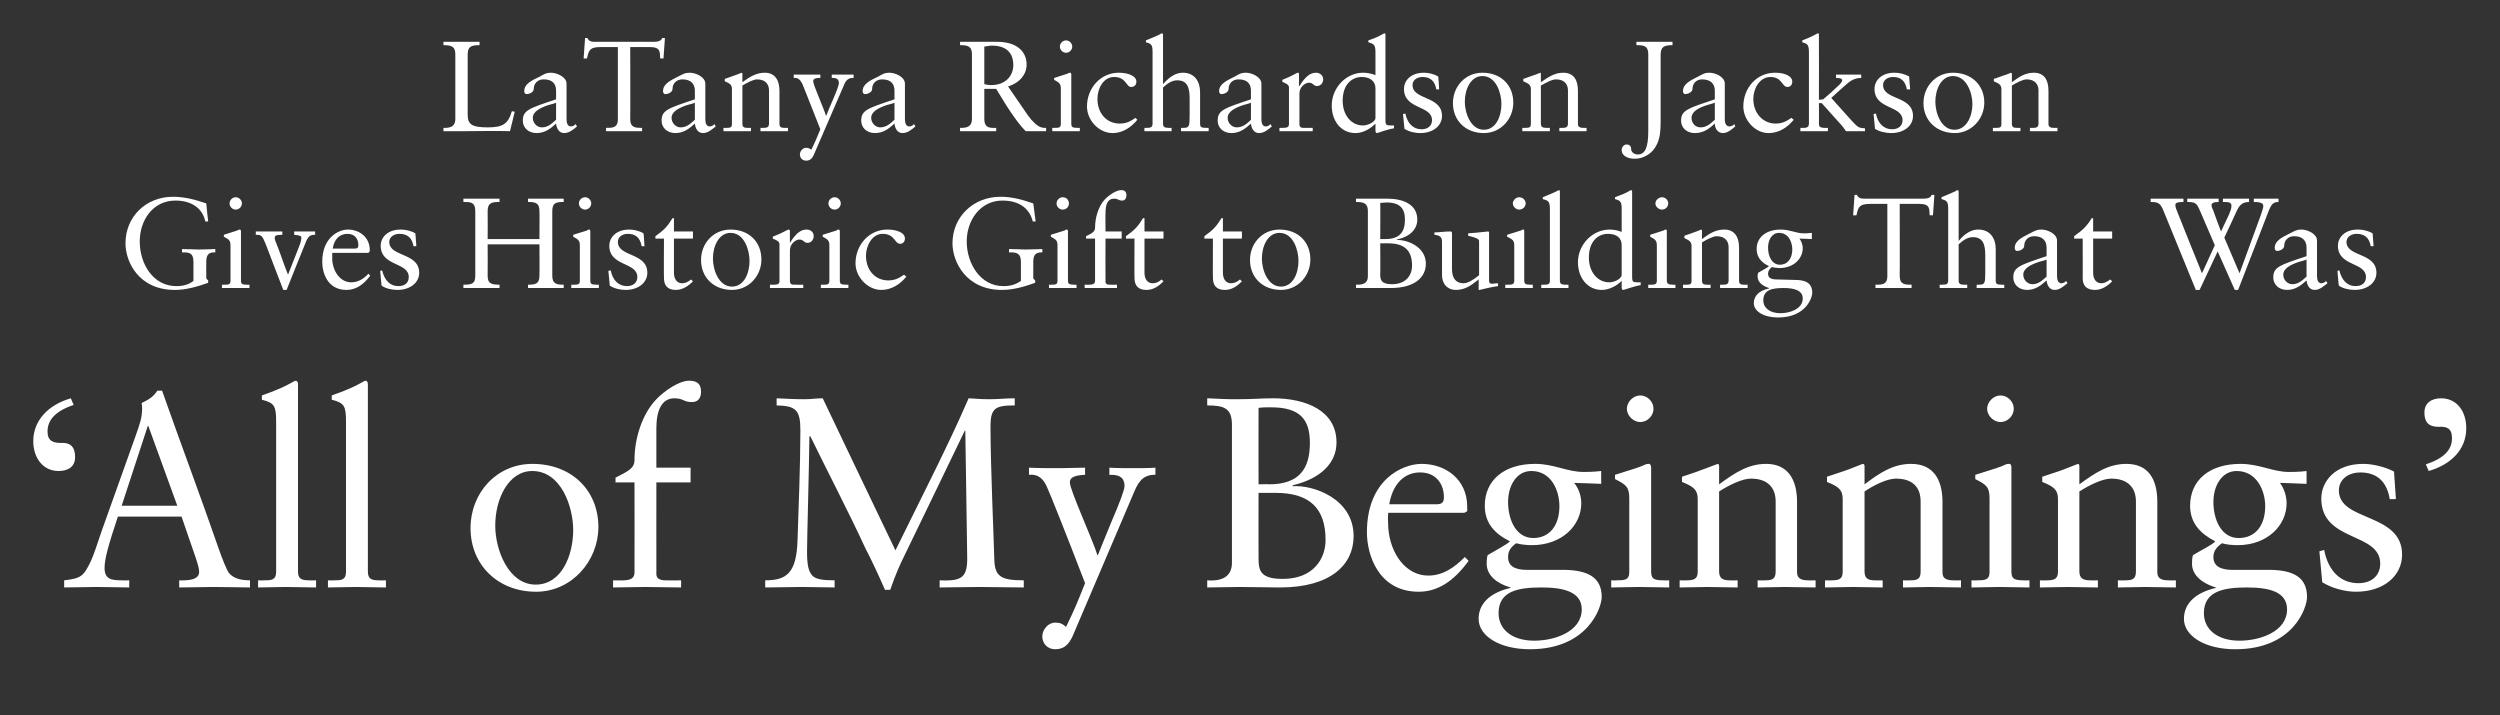
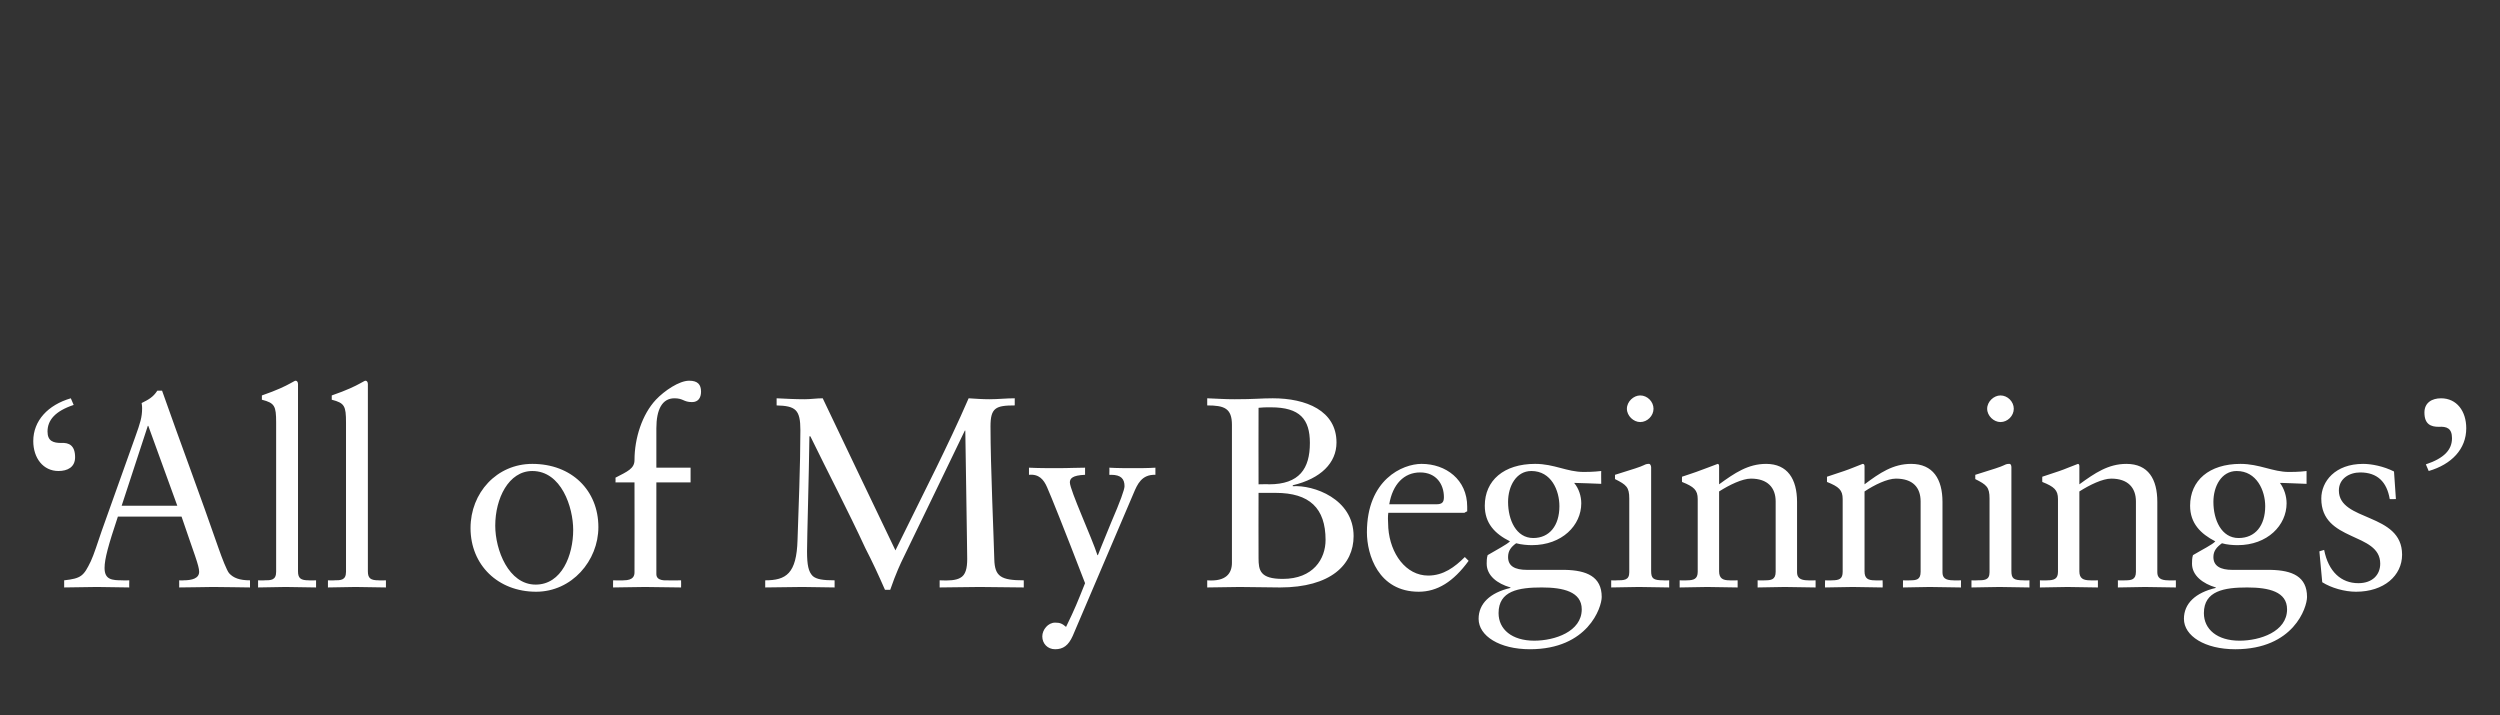
<svg xmlns="http://www.w3.org/2000/svg" version="1.1" width="526px" height="150.5px" viewBox="0 -7 526 150.5" style="top:-7px">
  <rect x="0" y="-7" width="526" height="150.5" fill="#333333" stroke="none" />
  <desc>LaTanya Richardson Jackson Gives Historic Gift to Building That Was ‘All of My Beginnings’</desc>
  <defs />
  <g id="Polygon5001">
    <path d="m15.5 78.2c-3.9 1.3-5.5 3.2-5.5 5.6c0 2 1.2 2.4 2.9 2.4c1.6-.1 2.9.5 2.9 3c0 2.1-1.6 2.9-3.5 2.9c-3.2 0-5.3-2.7-5.3-6.3c0-4.3 3.1-7.6 7.9-9c0 0 .6 1.4.6 1.4zm18.6-3c3.8 10.8 8.2 22.5 11.9 33.2c.7 2 1.7 4.6 2.2 5.2c.9 1 2.2 1.5 4.4 1.5c0 0 0 1.5 0 1.5c-2.3 0-4.4-.1-7.8-.1c-1.3 0-4.8.1-7.1.1c.01.03 0-1.5 0-1.5c0 0 .87.05.9 0c1.8 0 3.3-.4 3.3-1.8c0-1.3-1.1-3.9-3.7-11.6c0 0-13.4 0-13.4 0c-2 6-2.8 8.9-2.8 10.8c0 2.5 1.6 2.6 3.8 2.6c0 .05 1.4 0 1.4 0c0 0-.03 1.53 0 1.5c-2.3 0-4.5-.1-6.8-.1c-2.2 0-4.6.1-6.9.1c0 0 0-1.5 0-1.5c3.6-.4 4.1-.9 5.6-4c.7-1.5 1.4-3.8 2.3-6.4c0 0 7.1-19.9 7.1-19.9c1-2.8 1.4-4 1.4-5.9c0-.7-.1-.9-.1-1.1c1.4-.7 2.4-1.2 3.3-2.6c0 0 1 0 1 0zm-8.5 24.2l11.7 0l-6.1-16.8l-.1 0l-5.5 16.8zm37.1-25.6c0 0 0 39.4 0 39.4c0 1.5.6 1.9 2.3 1.9c-.04.05 1.5 0 1.5 0c0 0 0 1.53 0 1.5c-2.1 0-4.3-.1-6.4-.1c-1.9 0-3.9.1-5.8.1c0 .03 0-1.5 0-1.5c0 0 1.31.05 1.3 0c1.4 0 2.5 0 2.5-1.8c0 0 0-31.4 0-31.4c0-3.5-.3-4.1-3-4.8c0 0 0-.9 0-.9c3.2-1.1 5-2 5.9-2.5c.8-.4 1-.6 1.2-.6c.3 0 .5.3.5.7zm14.7 0c0 0 0 39.4 0 39.4c0 1.5.6 1.9 2.3 1.9c-.04.05 1.5 0 1.5 0c0 0 0 1.53 0 1.5c-2.1 0-4.3-.1-6.4-.1c-1.9 0-3.9.1-5.8.1c0 .03 0-1.5 0-1.5c0 0 1.31.05 1.3 0c1.4 0 2.5 0 2.5-1.8c0 0 0-31.4 0-31.4c0-3.5-.3-4.1-3-4.8c0 0 0-.9 0-.9c3.2-1.1 5-2 5.9-2.5c.8-.4 1-.6 1.2-.6c.3 0 .5.3.5.7zm48.5 30.1c0 7.1-5.6 13.6-13.1 13.6c-8 0-13.8-5.6-13.8-13.4c0-7.4 5.5-13.5 13-13.5c8.3 0 13.9 5.6 13.9 13.3zm-13.2 12.1c5.5 0 7.9-6.2 7.9-11.5c0-4.8-2.5-12.4-8.6-12.4c-5 0-7.8 5.8-7.8 11.5c0 5.1 2.8 12.4 8.5 12.4zm34.8-40.6c0 1.3-.6 2.2-1.9 2.2c-1.8 0-1.8-.8-3.7-.8c-2.6 0-3.8 2.4-3.8 6.3c-.01.01 0 8.3 0 8.3l7.2 0l0 3.1l-7.2 0c0 0-.01 19.33 0 19.3c0 1.5 2 1.3 2.4 1.3c-.02.05 2.8 0 2.8 0c0 0 .03 1.53 0 1.5c-2.5 0-5.1-.1-7.6-.1c-2.3 0-4.5.1-6.7.1c-.03.03 0-1.5 0-1.5c0 0 2.25.05 2.2 0c2.1 0 2.3-1 2.3-1.7c.03-.02 0-18.9 0-18.9l-4 0c0 0 .04-.96 0-1c2.5-1.3 4-1.9 4-3.7c0-4.6 1.6-9.6 4.5-12.7c1.8-1.9 4.9-4 7-4c1.8 0 2.5.8 2.5 2.3zm15.9 1.4c2 .1 3.9.2 5.9.2c1.3 0 2.5-.2 3.8-.2c-.02.04 15.3 32 15.3 32c0 0 8.57-17.37 8.6-17.4c2-4.1 4.6-9.5 6.8-14.6c1.5.1 2.9.2 4.4.2c1.8 0 3.5-.2 5.3-.2c0 0 0 1.5 0 1.5c-4 0-5.1.5-5.1 4.4c0 8.4.7 23.7.8 28c.1 3.6 1.4 4.4 6.2 4.4c0 0 0 1.5 0 1.5c-3.1 0-6.2-.1-9.3-.1c-2.8 0-5.6.1-8.4.1c0 0 0-1.5 0-1.5c2 .1 3.4 0 4.3-.5c1.2-.6 1.5-2.1 1.5-4c.02.04-.4-27-.4-27l-.1 0c0 0-12.99 26.93-13 26.9c-.4.8-1.5 3.1-2.7 6.6c0 0-1.1 0-1.1 0c-1.4-3.2-2.7-6-4.1-8.7c-3.8-8.2-7.8-15.8-11.6-23.6c0 0-.2 0-.2 0c-.1 8.1-.5 21.5-.5 24.2c0 2.9.3 4.3 1.2 5.2c.8.7 2.2.9 4.6.9c0 0 0 1.5 0 1.5c-2.2 0-4.5-.1-6.8-.1c-2.6 0-5.2.1-7.8.1c0 0 0-1.5 0-1.5c4.4 0 6.6-1.4 6.8-8.5c.2-6 .6-15.9.6-23.1c0-4.3-1-5.1-5-5.2c0 0 0-1.5 0-1.5zm53.1 14.6c2 .1 4 .1 6 .1c2.6 0 3.8-.1 5.8-.1c0 0 0 1.5 0 1.5c-2.7.1-3.2.8-3.2 1.6c0 1.6 4.7 11.8 5.8 15.3c0 0 .1 0 .1 0c.1-.2 1-2.6 2.8-6.9c1.9-4.4 2.8-6.9 2.8-7.6c0-1.5-.7-2.4-2.8-2.4c.05.02-.4 0-.4 0c0 0 .05-1.47 0-1.5c1.6.1 3.8.1 4.9.1c1.6 0 3.2 0 4.8-.1c0 0 0 1.5 0 1.5c-2.9-.1-3.8 2-4.6 3.9c0 0-12.8 30-12.8 30c-.9 2-2 2.8-3.7 2.8c-1.6 0-2.7-1.2-2.7-2.7c0-1.4 1.2-2.9 2.7-2.9c1 0 1.5.2 2.3.9c1.9-3.9 2.4-5.2 4-9.2c-4.5-11.7-7.2-18.4-8-20.2c-.7-1.6-1.7-2.8-3.8-2.6c0 0 0-1.5 0-1.5zm37.5-14.6c2.7.1 3.6.2 5.8.2c4.2 0 5.5-.2 8-.2c7 0 13.4 2.6 13.4 9.3c0 4.3-3.3 7.6-9.2 9c0 0 0 .2 0 .2c4.3-.3 12.8 2.6 12.8 10.5c0 6-4.8 10.8-15.5 10.8c-2.8 0-5.6-.1-8.5-.1c-2.2 0-4.5.1-6.8.1c0 0 0-1.5 0-1.5c4 .3 5.2-1.5 5.2-3.7c0 0 0-29 0-29c0-3.5-1.6-4.1-5.2-4.1c0 0 0-1.5 0-1.5zm10.8 18.1c0 0 2.25-.05 2.2 0c6.4 0 8.6-3.3 8.6-8.7c0-5-2.1-7.5-8.2-7.5c-1.1 0-1.8 0-2.6.1c-.03-.02 0 16.1 0 16.1zm0 15.5c0 2.6.3 4.4 5.1 4.4c6.4 0 9-4.2 9-8.2c0-6.7-3.4-9.9-10.5-9.9c-.04-.02-3.6 0-3.6 0c0 0-.03 13.66 0 13.7zm43.9-10.8c0 .3 0 .7 0 1c-.04-.05-.6.3-.6.3c0 0-15.97 0-16 0c-.1.7-.1 1.5 0 3.2c.4 5.4 3.7 10 8.4 10c3.2 0 5.6-1.8 7.7-3.9c0 0 .8.8.8.8c-3.2 4.4-6.6 6.5-10.5 6.5c-8.5 0-10.9-7.8-10.9-12.5c0-11.1 7.5-14.4 11.5-14.4c5.1 0 9.6 3.3 9.6 9zm-6.5-.5c1.2 0 1.6-.4 1.6-1.5c0-2.7-1.6-5.2-5-5.2c-3.4 0-5.8 2.5-6.5 6.7c0 0 9.9 0 9.9 0zm31-6.8c.4 0 2.1 0 3.7-.2c-.03-.04 0 2.7 0 2.7c0 0-5.67-.23-5.7-.2c1 1.2 1.5 2.8 1.5 4.3c0 4.6-4 8.8-10.4 8.8c-.9 0-2.2-.1-3.3-.4c-1.1.8-1.7 1.6-1.7 2.9c0 1.9 1.4 2.7 4 2.7c0 0 8 0 8 0c4.5.1 7.7 1.4 7.7 5.7c0 2.2-2.9 11-15.1 11c-6.4 0-10.8-2.8-10.8-6.4c0-3.2 2.4-5.5 6.7-6.5c0 0 0-.1 0-.1c-2.8-.8-5-2.5-5-5c0-.4 0-1.2.2-1.8c2-1.2 4-2.2 4.7-2.9c-3.2-1.6-5.3-3.8-5.3-7.5c0-5.3 4-8.8 10.6-8.8c4 0 6.7 1.7 10.2 1.7zm-10.6 13.9c3.4 0 5.5-2.6 5.5-6.7c0-3.3-1.7-7.4-5.9-7.4c-3.2 0-4.9 3.2-4.9 6.5c0 3.8 1.7 7.6 5.3 7.6zm.2 21.6c4.3 0 10-1.9 10-6.6c0-3.7-3.9-4.6-8.4-4.6c-4.9 0-9.1.7-9.1 5.4c0 3.4 2.8 5.8 7.5 5.8zm25.1-48.8c0 1.5-1.3 2.8-2.8 2.8c-1.4 0-2.8-1.3-2.8-2.8c0-1.5 1.4-2.8 2.8-2.8c1.5 0 2.8 1.3 2.8 2.8zm-.5 12.3c0 0 0 21.8 0 21.8c0 1.6.4 2 2.6 2c.04.05 1.2 0 1.2 0c0 0-.02 1.53 0 1.5c-2.1 0-4.2-.1-6.4-.1c-1.9 0-3.9.1-5.8.1c-.02.03 0-1.5 0-1.5c0 0 1.06.05 1.1 0c1.6 0 2.7 0 2.7-1.7c0 0 0-15.5 0-15.5c0-2.4-.6-2.9-3-4.1c0 0 0-.9 0-.9c3.9-1.2 5.4-1.7 6-2c.6-.3.8-.3 1.2-.3c.2 0 .4.4.4.7zm14.3-.2c0 0 0 3.8 0 3.8c3.3-2.4 6.1-4.3 9.9-4.3c4.5 0 6.5 3.2 6.5 8c0 0 0 14.8 0 14.8c0 1.1.6 1.7 2.3 1.7c.02.05 1.6 0 1.6 0c0 0 .01 1.53 0 1.5c-2.2 0-4.3-.1-6.5-.1c-1.9 0-3.8.1-5.7.1c.02.03 0-1.5 0-1.5c0 0 1.5.05 1.5 0c1.3 0 2.3-.1 2.3-1.8c0 0 0-14.8 0-14.8c0-2.9-1.7-4.8-5.2-4.8c-1.8 0-4.5 1.3-6.7 2.7c0 0 0 16.8 0 16.8c0 1.5.8 1.9 2.2 1.9c.04.05 1.7 0 1.7 0c0 0 0 1.53 0 1.5c-2.1 0-4.3-.1-6.4-.1c-1.9 0-3.9.1-5.8.1c0 .03 0-1.5 0-1.5c0 0 1.48.05 1.5 0c1.5 0 2.3-.3 2.3-1.8c0 0 0-15.3 0-15.3c0-1.9-.8-2.6-3.3-3.6c-.04 0 0-1.1 0-1.1c0 0 3.55-1.18 3.5-1.2c1.2-.4 2.6-1 4-1.5c.2 0 .3.2.3.5zm30.6 0c0 0 0 3.8 0 3.8c3.2-2.4 6-4.3 9.8-4.3c4.6 0 6.6 3.2 6.6 8c0 0 0 14.8 0 14.8c0 1.1.5 1.7 2.3 1.7c-.03.05 1.6 0 1.6 0c0 0-.03 1.53 0 1.5c-2.2 0-4.4-.1-6.6-.1c-1.9 0-3.8.1-5.6.1c-.03.03 0-1.5 0-1.5c0 0 1.45.05 1.4 0c1.4 0 2.3-.1 2.3-1.8c0 0 0-14.8 0-14.8c0-2.9-1.6-4.8-5.2-4.8c-1.8 0-4.5 1.3-6.6 2.7c0 0 0 16.8 0 16.8c0 1.5.7 1.9 2.2 1.9c0 .05 1.6 0 1.6 0c0 0 .05 1.53 0 1.5c-2.1 0-4.2-.1-6.3-.1c-2 0-3.9.1-5.8.1c-.05.03 0-1.5 0-1.5c0 0 1.43.05 1.4 0c1.6 0 2.3-.3 2.3-1.8c0 0 0-15.3 0-15.3c0-1.9-.8-2.6-3.3-3.6c.01 0 0-1.1 0-1.1c0 0 3.6-1.18 3.6-1.2c1.2-.4 2.6-1 3.9-1.5c.3 0 .4.2.4.5zm31.4-12.1c0 1.5-1.3 2.8-2.8 2.8c-1.4 0-2.8-1.3-2.8-2.8c0-1.5 1.4-2.8 2.8-2.8c1.5 0 2.8 1.3 2.8 2.8zm-.5 12.3c0 0 0 21.8 0 21.8c0 1.6.4 2 2.6 2c.05.05 1.2 0 1.2 0c0 0-.01 1.53 0 1.5c-2.1 0-4.2-.1-6.3-.1c-2 0-4 .1-5.9.1c-.01.03 0-1.5 0-1.5c0 0 1.07.05 1.1 0c1.6 0 2.7 0 2.7-1.7c0 0 0-15.5 0-15.5c0-2.4-.6-2.9-3-4.1c0 0 0-.9 0-.9c3.9-1.2 5.4-1.7 6-2c.6-.3.8-.3 1.2-.3c.3 0 .4.4.4.7zm14.3-.2c0 0 0 3.8 0 3.8c3.3-2.4 6.1-4.3 9.9-4.3c4.6 0 6.5 3.2 6.5 8c0 0 0 14.8 0 14.8c0 1.1.6 1.7 2.3 1.7c.03.05 1.6 0 1.6 0c0 0 .02 1.53 0 1.5c-2.1 0-4.3-.1-6.5-.1c-1.9 0-3.8.1-5.7.1c.03.03 0-1.5 0-1.5c0 0 1.51.05 1.5 0c1.3 0 2.3-.1 2.3-1.8c0 0 0-14.8 0-14.8c0-2.9-1.7-4.8-5.2-4.8c-1.8 0-4.5 1.3-6.7 2.7c0 0 0 16.8 0 16.8c0 1.5.8 1.9 2.3 1.9c-.05.05 1.6 0 1.6 0c0 0 .01 1.53 0 1.5c-2.1 0-4.3-.1-6.4-.1c-1.9 0-3.9.1-5.8.1c.01.03 0-1.5 0-1.5c0 0 1.49.05 1.5 0c1.5 0 2.3-.3 2.3-1.8c0 0 0-15.3 0-15.3c0-1.9-.8-2.6-3.3-3.6c-.03 0 0-1.1 0-1.1c0 0 3.56-1.18 3.6-1.2c1.2-.4 2.5-1 3.9-1.5c.2 0 .3.2.3.5zm44.1 1.2c.4 0 2.2 0 3.7-.2c0-.04 0 2.7 0 2.7c0 0-5.65-.23-5.6-.2c.9 1.2 1.4 2.8 1.4 4.3c0 4.6-4 8.8-10.3 8.8c-1 0-2.3-.1-3.3-.4c-1.1.8-1.8 1.6-1.8 2.9c0 1.9 1.5 2.7 4 2.7c0 0 8.1 0 8.1 0c4.5.1 7.6 1.4 7.6 5.7c0 2.2-2.8 11-15.1 11c-6.4 0-10.8-2.8-10.8-6.4c0-3.2 2.4-5.5 6.7-6.5c0 0 0-.1 0-.1c-2.7-.8-5-2.5-5-5c0-.4 0-1.2.2-1.8c2-1.2 4.1-2.2 4.7-2.9c-3.1-1.6-5.3-3.8-5.3-7.5c0-5.3 4-8.8 10.6-8.8c4 0 6.8 1.7 10.2 1.7zm-10.6 13.9c3.5 0 5.6-2.6 5.6-6.7c0-3.3-1.8-7.4-6-7.4c-3.2 0-4.9 3.2-4.9 6.5c0 3.8 1.7 7.6 5.3 7.6zm.2 21.6c4.3 0 10-1.9 10-6.6c0-3.7-3.8-4.6-8.4-4.6c-4.8 0-9.1.7-9.1 5.4c0 3.4 2.8 5.8 7.5 5.8zm32.5-35.6c.01.03.4 5.8.4 5.8c0 0-1.3.05-1.3 0c-.6-3.6-2.6-5.6-6.2-5.6c-2.3 0-4.5 1.3-4.5 3.8c0 6.6 13.3 4.6 13.3 13.5c0 4.4-3.8 7.8-9.7 7.8c-2.4 0-5.2-.8-7.1-2c0 .04-.6-6.5-.6-6.5c0 0 1-.3 1-.3c.9 4.6 3.6 7 7.2 7c3 0 4.6-1.8 4.6-4.1c0-6.7-12.4-4.5-12.4-13.7c0-3.6 2.9-7.3 8.8-7.3c1.8 0 4.3.5 6.5 1.6zm6.7-1.5c3.9-1.3 5.5-3.1 5.5-5.5c0-2.1-1.1-2.5-2.8-2.4c-1.6 0-3-.5-3-3c0-2.1 1.6-3 3.5-3c3.3 0 5.3 2.7 5.3 6.3c0 4.4-3.1 7.6-7.9 9c0 0-.6-1.4-.6-1.4z" stroke="none" fill="#fff" />
  </g>
  <g id="Polygon5000">
-     <path d="m43.4 35.8c-.03.03.4 3.8.4 3.8c0 0-.56.01-.6 0c-.6-2.8-2.9-4.4-6.3-4.4c-4.7 0-7.5 4.1-7.5 8.6c0 4.7 2.8 9.4 7.7 9.4c1.4 0 2.6-.3 3.6-1.1c0 0 0-4 0-4c0-1.7-.7-2-2-2c0 .02-.4 0-.4 0c0 0-.03-.68 0-.7c1.5 0 2.6.1 3.5.1c1.6 0 2.9-.1 3.5-.1c-.01.02 0 .7 0 .7c0 0-.28.02-.3 0c-1.3 0-1.6.8-1.6 2c-.03.05 0 3.5 0 3.5l.4.4c0 0-.02.49 0 .5c-2.2.8-4.7 1.5-7 1.5c-7.7 0-10.4-6-10.4-9.8c0-5.6 4.3-9.8 10-9.8c2.4 0 4.7.6 7 1.4zm7.5 0c0 .7-.6 1.3-1.3 1.3c-.7 0-1.3-.6-1.3-1.3c0-.7.6-1.3 1.3-1.3c.7 0 1.3.6 1.3 1.3zm-.2 5.8c0 0 0 10.4 0 10.4c0 .7.2.9 1.2.9c.03.03.6 0 .6 0c0 0-.03.73 0 .7c-1 0-2 0-3 0c-.9 0-1.9 0-2.8 0c-.01.03 0-.7 0-.7c0 0 .51.03.5 0c.8 0 1.3 0 1.3-.8c0 0 0-7.4 0-7.4c0-1.1-.3-1.3-1.4-1.9c0 0 0-.4 0-.4c1.8-.6 2.5-.8 2.8-.9c.3-.2.4-.2.6-.2c.1 0 .2.2.2.3zm3.1.1c1 0 1.9 0 2.8 0c.9 0 1.8 0 2.8 0c0 0 0 .7 0 .7c-1.4 0-1.6.2-1.6.7c0 .2.1.6.3 1c.9 2.2 1.6 4.5 2.5 6.7c0 0 2.2-5.6 2.2-5.6c.2-.5.6-1.4.6-2.2c0-.3-.2-.5-1.5-.6c0 0 0-.7 0-.7c.7 0 1.3 0 2 0c.8 0 1.6 0 2.4 0c0 0 0 .7 0 .7c-1.1 0-1.5.3-2.1 1.9c-.04.04-3.9 9.7-3.9 9.7l-.7 0c0 0-3.62-9.39-3.6-9.4c-.8-2-1-2.2-2-2.2c.04 0-.2 0-.2 0c0 0 .05-.71 0-.7zm24 3.9c0 .1 0 .3-.1.4c.04.01-.2.2-.2.2c0 0-7.59-.02-7.6 0c0 .3 0 .7 0 1.5c.2 2.6 1.8 4.7 4 4.7c1.5 0 2.7-.8 3.6-1.8c0 0 .4.4.4.4c-1.5 2-3.1 3-5 3c-4 0-5.1-3.6-5.1-5.9c0-5.2 3.5-6.8 5.4-6.8c2.4 0 4.6 1.6 4.6 4.3zm-3.1-.3c.5 0 .7-.2.7-.7c0-1.3-.7-2.4-2.3-2.4c-1.6 0-2.8 1.1-3.1 3.1c0 0 4.7 0 4.7 0zm12.7-3.2c.01-.03.2 2.7.2 2.7c0 0-.62.03-.6 0c-.3-1.7-1.2-2.6-3-2.6c-1 0-2.1.6-2.1 1.7c0 3.2 6.3 2.2 6.3 6.5c0 2-1.8 3.6-4.6 3.6c-1.1 0-2.5-.3-3.3-.9c-.05.01-.3-3.1-.3-3.1c0 0 .44-.13.4-.1c.5 2.1 1.7 3.3 3.4 3.3c1.5 0 2.2-.8 2.2-1.9c0-3.2-5.9-2.2-5.9-6.6c0-1.7 1.4-3.4 4.2-3.4c.9 0 2.1.2 3.1.8zm10.1-7.3c1.3 0 2.6 0 3.9 0c1.3 0 2.5 0 3.7 0c0 0 0 .7 0 .7c-1.5 0-2.5.1-2.5 1.9c.04.03 0 5.9 0 5.9l10.9 0c0 0 .04-5.93 0-5.9c0-1.8-1-1.9-2.4-1.9c0 0 0-.7 0-.7c1.3 0 2.6 0 3.8 0c1.3 0 2.5 0 3.7 0c0 0 0 .7 0 .7c-1.5 0-2.4.1-2.4 1.9c0 0 0 13.6 0 13.6c0 1.8 1 1.9 2.4 1.9c0 0 0 .7 0 .7c-1.2 0-2.5 0-3.8 0c-1.2 0-2.5 0-3.7 0c0 0 0-.7 0-.7c1.6 0 2.4-.2 2.4-1.9c.04.04 0-6.6 0-6.6l-10.9 0c0 0 .04 6.55 0 6.6c0 1.6.7 1.9 2.5 1.9c0 0 0 .7 0 .7c-1.3 0-2.6 0-3.9 0c-1.3 0-2.5 0-3.7 0c0 0 0-.7 0-.7c1.8 0 2.5-.2 2.5-1.9c0 0 0-13.6 0-13.6c0-2-1.2-1.9-2.5-1.9c0 0 0-.7 0-.7zm26.9 1c0 .7-.6 1.3-1.3 1.3c-.7 0-1.3-.6-1.3-1.3c0-.7.6-1.3 1.3-1.3c.7 0 1.3.6 1.3 1.3zm-.2 5.8c0 0 0 10.4 0 10.4c0 .7.2.9 1.3.9c-.05.03.5 0 .5 0c0 0-.01.73 0 .7c-1 0-2 0-3 0c-.9 0-1.9 0-2.8 0c.01.03 0-.7 0-.7c0 0 .53.03.5 0c.8 0 1.3 0 1.3-.8c0 0 0-7.4 0-7.4c0-1.1-.3-1.3-1.4-1.9c0 0 0-.4 0-.4c1.9-.6 2.6-.8 2.9-.9c.2-.2.3-.2.5-.2c.1 0 .2.2.2.3zm11.2.5c.04-.03.2 2.7.2 2.7c0 0-.59.03-.6 0c-.3-1.7-1.2-2.6-2.9-2.6c-1.1 0-2.1.6-2.1 1.7c0 3.2 6.2 2.2 6.2 6.5c0 2-1.8 3.6-4.6 3.6c-1.1 0-2.4-.3-3.3-.9c-.01.01-.3-3.1-.3-3.1c0 0 .48-.13.5-.1c.4 2.1 1.7 3.3 3.4 3.3c1.4 0 2.2-.8 2.2-1.9c0-3.2-5.9-2.2-5.9-6.6c0-1.7 1.4-3.4 4.2-3.4c.8 0 2 .2 3 .8zm6.4-3.2l0 2.8l4 0l0 1.5l-4 0c0 0 .01 7.19 0 7.2c0 1.4.7 2.2 1.7 2.2c.7 0 1.3-.3 1.9-.8c0 0 .4.4.4.4c-1 1-2.2 1.8-3.6 1.8c-1.8 0-2.5-1-2.5-2.5c-.05.05 0-8.3 0-8.3l-1.8 0c0 0-.03-.48 0-.5c1.8-1.3 2.5-2 3.6-3.8c-.01.04.3 0 .3 0zm18.4 8.7c0 3.4-2.6 6.4-6.2 6.4c-3.8 0-6.5-2.6-6.5-6.3c0-3.5 2.6-6.4 6.2-6.4c3.9 0 6.5 2.6 6.5 6.3zm-6.2 5.7c2.6 0 3.7-2.9 3.7-5.4c0-2.3-1.1-5.9-4-5.9c-2.4 0-3.7 2.7-3.7 5.4c0 2.5 1.3 5.9 4 5.9zm12.2-11.7c-.03.01 0 2.5 0 2.5c0 0 .02-.03 0 0c1.2-1.9 2.2-2.8 3.5-2.8c.7 0 1.5.4 1.5 1.4c0 .7-.5 1.4-1.3 1.4c-.8 0-.8-.7-1.7-.7c-.7 0-2 .8-2 2.3c0 0 0 6.4 0 6.4c0 .9.6.8 1.3.8c.02.03 1.5 0 1.5 0c0 0 0 .73 0 .7c-1.3 0-2.6 0-3.9 0c-1 0-2.1 0-3.1 0c.01.03 0-.7 0-.7c0 0 .85.03.8 0c.8 0 1.2-.1 1.2-.8c0 0 0-7.7 0-7.7c0-.7-.8-.9-1.4-1.2c0 0 0-.4 0-.4c2.1-.8 3.1-1.5 3.3-1.5c.2 0 .3.1.3.3zm10.7-5.8c0 .7-.6 1.3-1.3 1.3c-.7 0-1.3-.6-1.3-1.3c0-.7.6-1.3 1.3-1.3c.7 0 1.3.6 1.3 1.3zm-.2 5.8c0 0 0 10.4 0 10.4c0 .7.2.9 1.3.9c-.03.03.5 0 .5 0c0 0 .01.73 0 .7c-1 0-2 0-3 0c-.9 0-1.9 0-2.8 0c.03.03 0-.7 0-.7c0 0 .54.03.5 0c.8 0 1.3 0 1.3-.8c0 0 0-7.4 0-7.4c0-1.1-.3-1.3-1.4-1.9c0 0 0-.4 0-.4c1.9-.6 2.6-.8 2.9-.9c.2-.2.3-.2.5-.2c.1 0 .2.2.2.3zm13.7 1.6c0 .6-.4 1.1-1 1.1c-1.2 0-1.1-2.1-3.7-2.1c-2.2 0-3.5 2.5-3.5 4.6c0 3 1.9 5.2 4.7 5.2c1.4 0 2.3-.5 3.3-1.2c0 0 .5.4.5.4c-1.3 1.6-3.1 2.8-5.3 2.8c-2.8 0-5.4-2.7-5.4-5.6c0-3.8 2.8-7.1 6.7-7.1c1.9 0 3.7.6 3.7 1.9zm27-7.4c.01.03.5 3.8.5 3.8c0 0-.62.01-.6 0c-.7-2.8-2.9-4.4-6.4-4.4c-4.6 0-7.5 4.1-7.5 8.6c0 4.7 2.9 9.4 7.7 9.4c1.4 0 2.6-.3 3.7-1.1c0 0 0-4 0-4c0-1.7-.8-2-2.1-2c.04.02-.4 0-.4 0c0 0 .01-.68 0-.7c1.5 0 2.6.1 3.5.1c1.6 0 2.9-.1 3.5-.1c.03.02 0 .7 0 .7c0 0-.24.02-.2 0c-1.4 0-1.7.8-1.7 2c.01.05 0 3.5 0 3.5l.4.4c0 0 .02.49 0 .5c-2.2.8-4.6 1.5-7 1.5c-7.6 0-10.4-6-10.4-9.8c0-5.6 4.4-9.8 10.1-9.8c2.4 0 4.6.6 6.9 1.4zm7.5 0c0 .7-.5 1.3-1.3 1.3c-.7 0-1.3-.6-1.3-1.3c0-.7.6-1.3 1.3-1.3c.8 0 1.3.6 1.3 1.3zm-.2 5.8c0 0 0 10.4 0 10.4c0 .7.2.9 1.3.9c-.03.03.5 0 .5 0c0 0 .01.73 0 .7c-1 0-2 0-3 0c-.9 0-1.8 0-2.8 0c.03.03 0-.7 0-.7c0 0 .55.03.5 0c.8 0 1.3 0 1.3-.8c0 0 0-7.4 0-7.4c0-1.1-.3-1.3-1.4-1.9c0 0 0-.4 0-.4c1.9-.6 2.6-.8 2.9-.9c.2-.2.3-.2.5-.2c.1 0 .2.2.2.3zm12.3-7.5c0 .6-.3 1.1-.9 1.1c-.8 0-.8-.4-1.7-.4c-1.3 0-1.8 1.1-1.8 3c-.04-.05 0 3.9 0 3.9l3.4 0l0 1.5l-3.4 0c0 0-.04 9.1 0 9.1c0 .7.9.6 1.1.6c-.01.03 1.3 0 1.3 0c0 0 .04.73 0 .7c-1.2 0-2.4 0-3.6 0c-1.1 0-2.1 0-3.2 0c.04.03 0-.7 0-.7c0 0 1.12.03 1.1 0c1 0 1.1-.5 1.1-.8c0-.01 0-8.9 0-8.9l-1.9 0c0 0 .01-.51 0-.5c1.2-.6 1.9-.9 1.9-1.8c0-2.1.7-4.5 2.1-6c.9-.9 2.4-1.9 3.4-1.9c.8 0 1.1.4 1.1 1.1zm3.8 4.8l0 2.8l4 0l0 1.5l-4 0c0 0 .02 7.19 0 7.2c0 1.4.7 2.2 1.7 2.2c.8 0 1.3-.3 1.9-.8c0 0 .4.4.4.4c-1 1-2.1 1.8-3.6 1.8c-1.8 0-2.5-1-2.5-2.5c-.04.05 0-8.3 0-8.3l-1.8 0c0 0-.02-.48 0-.5c1.8-1.3 2.5-2 3.6-3.8c0 .04.3 0 .3 0zm16.5 0l0 2.8l4 0l0 1.5l-4 0c0 0 .02 7.19 0 7.2c0 1.4.7 2.2 1.7 2.2c.7 0 1.3-.3 1.9-.8c0 0 .4.4.4.4c-1 1-2.1 1.8-3.6 1.8c-1.8 0-2.5-1-2.5-2.5c-.04.05 0-8.3 0-8.3l-1.8 0c0 0-.02-.48 0-.5c1.8-1.3 2.5-2 3.6-3.8c-.01.04.3 0 .3 0zm18.4 8.7c0 3.4-2.6 6.4-6.2 6.4c-3.8 0-6.5-2.6-6.5-6.3c0-3.5 2.6-6.4 6.2-6.4c3.9 0 6.5 2.6 6.5 6.3zm-6.2 5.7c2.6 0 3.7-2.9 3.7-5.4c0-2.3-1.1-5.9-4-5.9c-2.4 0-3.7 2.7-3.7 5.4c0 2.5 1.3 5.9 4 5.9zm15.8-18.5c1.3 0 1.7 0 2.8 0c2 0 2.6 0 3.8 0c3.3 0 6.3 1.2 6.3 4.4c0 2-1.5 3.6-4.3 4.2c0 0 0 .1 0 .1c2-.1 6.1 1.3 6.1 5c0 2.8-2.3 5.1-7.4 5.1c-1.3 0-2.7 0-4 0c-1.1 0-2.2 0-3.3 0c0 0 0-.7 0-.7c2 .1 2.5-.7 2.5-1.8c0 0 0-13.7 0-13.7c0-1.6-.8-1.9-2.5-1.9c0 0 0-.7 0-.7zm5.1 8.5c0 0 1.13.01 1.1 0c3 0 4.1-1.5 4.1-4.1c0-2.3-1-3.6-3.9-3.6c-.5 0-.9.1-1.3.1c.05 0 0 7.6 0 7.6zm0 7.4c0 1.2.2 2.1 2.5 2.1c3 0 4.2-2 4.2-3.9c0-3.2-1.6-4.7-5-4.7c.05-.02-1.7 0-1.7 0c0 0 .05 6.46 0 6.5zm15.1-8.3c0 0 0 7.2 0 7.2c0 1.9.8 3 2.4 3c.9 0 2.1-.7 3.3-1.7c0 0 0-7.2 0-7.2c0-.4-.6-.7-2.3-1.1c0 0 0-.5 0-.5c2.8-.2 3.8-.4 4.2-.4c.2 0 .2.2.2.3c0 0 0 10.1 0 10.1c0 .3.1.6.7.6c.02-.04 1.2-.1 1.2-.1c0 0-.05.6 0 .6c-1.4.2-2.7.5-3.9.8c-.04.03-.2 0-.2 0c0 0 .03-2.24 0-2.2c-1.5 1.2-2.8 2.2-4.8 2.2c-1.7 0-2.9-1.2-2.9-3.1c0 0 0-7.1 0-7.1c0-1-.6-1.3-1.6-1.4c0 0 0-.5 0-.5c.9 0 2.2-.2 3.3-.2c.4 0 .4.1.4.7zm15.5-6.6c0 .7-.6 1.3-1.4 1.3c-.6 0-1.3-.6-1.3-1.3c0-.7.7-1.3 1.3-1.3c.8 0 1.4.6 1.4 1.3zm-.3 5.8c0 0 0 10.4 0 10.4c0 .7.2.9 1.3.9c-.02.03.5 0 .5 0c0 0 .02.73 0 .7c-1 0-2 0-3 0c-.9 0-1.8 0-2.8 0c.04.03 0-.7 0-.7c0 0 .56.03.6 0c.7 0 1.3 0 1.3-.8c0 0 0-7.4 0-7.4c0-1.1-.3-1.3-1.5-1.9c0 0 0-.4 0-.4c1.9-.6 2.6-.8 2.9-.9c.3-.2.3-.2.5-.2c.2 0 .2.2.2.3zm7.5-8.3c0 0 0 18.7 0 18.7c0 .7.3.9 1.1.9c0 .03.7 0 .7 0c0 0 .03.73 0 .7c-1 0-2 0-3 0c-.9 0-1.8 0-2.7 0c-.05.03 0-.7 0-.7c0 0 .57.03.6 0c.6 0 1.2 0 1.2-.8c0 0 0-14.9 0-14.9c0-1.7-.2-2-1.5-2.3c0 0 0-.4 0-.4c1.5-.6 2.4-1 2.8-1.2c.4-.2.5-.3.6-.3c.1 0 .2.1.2.3zm15.2 0c0 0 0 18 0 18c0 1 .2 1.1 1.1 1.1c.03.01.7 0 .7 0c0 0-.02.55 0 .6c-1.4.2-3.4 1-3.7 1c-.2 0-.3-.2-.3-.6c0-.2 0-.4 0-.6c.03-.01 0-.7 0-.7c0 0-.02-.04 0 0c-1 1-2.6 1.9-4.2 1.9c-3 0-5-2.6-5-5.8c0-3.7 3-6.9 6.7-6.9c.9 0 1.8.2 2.5.5c0 0 0-4.8 0-4.8c0-1.5-.2-1.8-1.4-2.1c0 0 0-.4 0-.4c1.4-.5 2.3-.9 2.8-1.2c.3-.2.5-.3.6-.3c.1 0 .2.2.2.3zm-4.8 19.1c1 0 2.6-.7 2.6-1.6c0 0 0-6.2 0-6.2c0-1.5-1-2.4-2.9-2.4c-1.9 0-4 1.4-4 5c0 3 1.8 5.2 4.3 5.2zm12.4-16.6c0 .7-.6 1.3-1.3 1.3c-.7 0-1.4-.6-1.4-1.3c0-.7.7-1.3 1.4-1.3c.7 0 1.3.6 1.3 1.3zm-.3 5.8c0 0 0 10.4 0 10.4c0 .7.3.9 1.3.9c.01.03.5 0 .5 0c0 0 .05.73 0 .7c-1 0-2 0-3 0c-.9 0-1.8 0-2.7 0c-.03.03 0-.7 0-.7c0 0 .48.03.5 0c.7 0 1.3 0 1.3-.8c0 0 0-7.4 0-7.4c0-1.1-.3-1.3-1.4-1.9c0 0 0-.4 0-.4c1.8-.6 2.5-.8 2.8-.9c.3-.2.4-.2.5-.2c.2 0 .2.2.2.3zm7.4-.1c0 0 0 1.8 0 1.8c1.5-1.1 2.8-2 4.7-2c2.1 0 3.1 1.5 3.1 3.8c0 0 0 7 0 7c0 .5.2.8 1 .8c.04.03.8 0 .8 0c0 0-.01.73 0 .7c-1 0-2.1 0-3.1 0c-.9 0-1.8 0-2.7 0c.02.03 0-.7 0-.7c0 0 .72.03.7 0c.6 0 1.1-.1 1.1-.9c0 0 0-7 0-7c0-1.3-.8-2.3-2.5-2.3c-.8 0-2.1.7-3.1 1.3c0 0 0 8 0 8c0 .7.3.9 1 .9c.03.03.8 0 .8 0c0 0 .02.73 0 .7c-1 0-2 0-3 0c-.9 0-1.8 0-2.8 0c.04.03 0-.7 0-.7c0 0 .74.03.7 0c.8 0 1.1-.1 1.1-.8c0 0 0-7.3 0-7.3c0-.9-.4-1.2-1.5-1.7c-.04 0 0-.5 0-.5c0 0 1.66-.58 1.7-.6c.5-.2 1.2-.4 1.8-.7c.1 0 .2.1.2.2zm21.4.6c.2 0 1 0 1.7-.1c.05-.01 0 1.3 0 1.3c0 0-2.63-.12-2.6-.1c.4.5.7 1.3.7 2c0 2.2-1.9 4.2-4.9 4.2c-.5 0-1.1-.1-1.6-.2c-.5.4-.8.8-.8 1.4c0 .9.7 1.2 1.9 1.2c0 0 3.8.1 3.8.1c2.1 0 3.6.6 3.6 2.7c0 1-1.3 5.2-7.2 5.2c-3 0-5.1-1.3-5.1-3c0-1.6 1.2-2.7 3.2-3.1c0 0 0-.1 0-.1c-1.3-.4-2.4-1.2-2.4-2.4c0-.2 0-.5.1-.8c1-.6 2-1.1 2.3-1.4c-1.5-.7-2.6-1.8-2.6-3.6c0-2.5 2-4.1 5.1-4.1c1.9 0 3.2.8 4.8.8zm-5 6.6c1.6 0 2.6-1.3 2.6-3.2c0-1.6-.8-3.5-2.8-3.5c-1.5 0-2.3 1.5-2.3 3.1c0 1.8.8 3.6 2.5 3.6zm.1 10.2c2 0 4.7-.9 4.7-3.1c0-1.7-1.8-2.2-4-2.2c-2.3 0-4.3.3-4.3 2.6c0 1.6 1.4 2.7 3.6 2.7zm15.6-24.9c0 0 .5.03.5 0c.3.8 1.1.8 1.6.8c0 0 12.4 0 12.4 0c.8 0 1.6-.2 1.7-.8c.01.03.6 0 .6 0l-.3 4.3c0 0-.69.02-.7 0c-.1-1.3.2-2.4-2.2-2.4c.02-.01-4.1 0-4.1 0c0 0 .04 15.14 0 15.1c0 1.9 1.1 1.9 2.5 1.9c0 0 0 .7 0 .7c-1.3 0-2.6 0-3.9 0c-1.3 0-2.4 0-3.7 0c0 0 0-.7 0-.7c1.2 0 2.5.1 2.5-1.8c0-.04 0-15.2 0-15.2c0 0-3.51-.01-3.5 0c-2.3 0-2.6.5-3 2.4c-.04.02-.7 0-.7 0l.3-4.3zm21.9-.7c0 0 0 10.4 0 10.4c1.4-1.7 2.8-2.4 4.1-2.4c2.5 0 3.7 1.8 3.7 4.1c0 0 0 6.6 0 6.6c0 .7.2.9 1.2.9c-.03.03.6 0 .6 0c0 0-.01.73 0 .7c-1 0-2 0-3 0c-1 0-1.9 0-2.8 0c-.04.03 0-.7 0-.7c0 0 .47.03.5 0c1.2 0 1.3-.3 1.3-2.6c0 0 0-3.6 0-3.6c0-2.3-.5-3.8-2.6-3.8c-1 0-1.9.5-3 1.5c0 0 0 7.6 0 7.6c0 .7.3.9 1.1.9c.04.03.7 0 .7 0c0 0 .02.73 0 .7c-.9 0-1.9 0-2.9 0c-1 0-1.9 0-2.9 0c.04.03 0-.7 0-.7c0 0 .63.03.6 0c.8 0 1.2-.1 1.2-.9c0 0 0-15 0-15c0-1.5-.2-1.8-1.4-2.1c0 0 0-.4 0-.4c1.5-.6 2.3-1 2.8-1.2c.3-.2.5-.3.6-.3c.1 0 .2.2.2.3zm20.7 10.3c0 0 0 7.5 0 7.5c0 .9.3 1.5.9 1.5c.4 0 .8-.2 1-.5c0 0 .3.5.3.5c-.8.6-1.6 1.4-2.7 1.4c-1.1 0-1.6-1-1.7-2c-1.2 1.1-2.4 2-4.1 2c-1.8 0-2.9-1.2-2.9-2.6c0-2.2 1.3-2.6 7-4.5c0 0 0-1.8 0-1.8c0-1.4-.8-2.4-2.6-2.4c-1.3 0-2.1.9-2.1 2c0 .7-.9 1.1-1.5 1.1c-.4 0-.5-.4-.5-.6c0-1.5 1.4-2.2 3.2-3.1c1-.5 1.4-.8 2.4-.8c1.3 0 3.3.9 3.3 2.3zm-5.2 9.2c1.3 0 2.1-.8 3-1.6c0 0 0-3.6 0-3.6c-.1.1-.8.3-1.6.5c-1.8.6-3.3 1.4-3.3 2.7c0 1.1.9 2 1.9 2zm12.8-13.9l0 2.8l4 0l0 1.5l-4 0c0 0-.02 7.19 0 7.2c0 1.4.7 2.2 1.7 2.2c.7 0 1.2-.3 1.9-.8c0 0 .4.4.4.4c-1 1-2.2 1.8-3.6 1.8c-1.9 0-2.6-1-2.6-2.5c.02.05 0-8.3 0-8.3l-1.8 0c0 0 .03-.48 0-.5c1.8-1.3 2.6-2 3.7-3.8c-.05.04.3 0 .3 0zm12.1-4.1c1.1 0 2.2 0 3.4 0c1.1 0 2.3 0 3.5 0c0 0 0 .7 0 .7c-1.3 0-1.7.2-1.7.6c0 .5.2 1 .3 1.2c-.02.05 5.3 13.2 5.3 13.2l2.7-5.9c0 0-3.11-7.2-3.1-7.2c-.7-1.6-.9-1.9-2.7-1.9c0 0 0-.7 0-.7c1.2 0 2.3 0 3.5 0c1 0 2.1 0 3.1 0c0 0 0 .7 0 .7c-1 0-1.5.2-1.5.7c0 .2.2.8.3.9c-.03.03 1.7 4.6 1.7 4.6c0 0 1.7-3.6 1.7-3.6c.3-.8.5-1.2.5-1.8c0-.8-.7-.8-1.8-.8c0 0 0-.7 0-.7c.9 0 1.9 0 2.8 0c1.1 0 1.8 0 2.7 0c0 0 0 .7 0 .7c-1.4 0-2 .7-2.5 1.7c.02.01-2.7 5.8-2.7 5.8l3.2 7.5c0 0 4.49-12.29 4.5-12.3c.2-.7.5-1.4.5-1.8c0-.5-.2-.9-2-.9c0 0 0-.7 0-.7c.9 0 1.8 0 2.7 0c1.2 0 1.7 0 2.5 0c0 0 0 .7 0 .7c-1.2 0-1.5.6-2 1.7c.02.01-6.5 16.8-6.5 16.8l-.7 0l-3.6-8.1l-3.8 8.1l-.8 0c0 0-6.69-16.38-6.7-16.4c-.7-1.8-1.1-2.1-2.8-2.1c0 0 0-.7 0-.7zm35 8.8c0 0 0 7.5 0 7.5c0 .9.3 1.5.9 1.5c.4 0 .8-.2 1-.5c0 0 .3.5.3.5c-.8.6-1.6 1.4-2.7 1.4c-1.1 0-1.6-1-1.7-2c-1.2 1.1-2.4 2-4.1 2c-1.8 0-2.9-1.2-2.9-2.6c0-2.2 1.3-2.6 7-4.5c0 0 0-1.8 0-1.8c0-1.4-.8-2.4-2.6-2.4c-1.3 0-2.1.9-2.1 2c0 .7-.9 1.1-1.5 1.1c-.4 0-.5-.4-.5-.6c0-1.5 1.4-2.2 3.2-3.1c1-.5 1.4-.8 2.4-.8c1.3 0 3.3.9 3.3 2.3zm-5.2 9.2c1.3 0 2.1-.8 3-1.6c0 0 0-3.6 0-3.6c-.1.1-.8.3-1.6.5c-1.8.6-3.3 1.4-3.3 2.7c0 1.1.9 2 1.9 2zm16.9-10.7c.01-.03.2 2.7.2 2.7c0 0-.62.03-.6 0c-.3-1.7-1.2-2.6-3-2.6c-1 0-2.1.6-2.1 1.7c0 3.2 6.3 2.2 6.3 6.5c0 2-1.8 3.6-4.6 3.6c-1.1 0-2.5-.3-3.3-.9c-.05.01-.3-3.1-.3-3.1c0 0 .44-.13.4-.1c.5 2.1 1.7 3.3 3.4 3.3c1.5 0 2.2-.8 2.2-1.9c0-3.2-5.9-2.2-5.9-6.6c0-1.7 1.4-3.4 4.2-3.4c.9 0 2.1.2 3.1.8z" stroke="none" fill="#fff" />
-   </g>
+     </g>
  <g id="Polygon4999">
-     <path d="m93.3 1.8c1.2 0 2.5 0 3.7 0c1.3 0 2.6 0 3.9 0c0 0 0 .7 0 .7c-1.8 0-2.5.3-2.5 2c0 0 0 12.5 0 12.5c0 2.1.7 2.8 4.2 2.8c3.2 0 4.3-.7 5.1-3.4c.03-.01.6.1.6.1c0 0-.98 4.13-1 4.1c-3.1-.1-6.2 0-9.4 0c-1.5 0-3.1 0-4.6 0c0 0 0-.7 0-.7c2 .1 2.5-.7 2.5-1.9c0 0 0-13.6 0-13.6c0-1.6-.8-1.9-2.5-1.9c0 0 0-.7 0-.7zm25.9 8.8c0 0 0 7.5 0 7.5c0 .9.3 1.5.9 1.5c.4 0 .8-.2 1-.5c0 0 .3.5.3.5c-.7.6-1.6 1.4-2.7 1.4c-1.1 0-1.6-1-1.7-2c-1.2 1.1-2.4 2-4.1 2c-1.8 0-2.9-1.2-2.9-2.6c0-2.2 1.3-2.6 7-4.5c0 0 0-1.8 0-1.8c0-1.4-.7-2.4-2.6-2.4c-1.3 0-2.1.9-2.1 2c0 .7-.9 1.1-1.5 1.1c-.4 0-.5-.4-.5-.6c0-1.5 1.4-2.2 3.3-3.1c.9-.5 1.3-.8 2.3-.8c1.3 0 3.3.9 3.3 2.3zm-5.2 9.2c1.3 0 2.1-.8 3-1.6c0 0 0-3.6 0-3.6c-.1.1-.8.3-1.6.5c-1.8.6-3.3 1.4-3.3 2.7c0 1.1.9 2 1.9 2zm9.1-18.8c0 0 .5.03.5 0c.3.8 1.1.8 1.6.8c0 0 12.4 0 12.4 0c.8 0 1.6-.2 1.7-.8c.02.03.6 0 .6 0l-.3 4.3c0 0-.69.02-.7 0c-.1-1.3.2-2.4-2.2-2.4c.02-.01-4.1 0-4.1 0c0 0 .05 15.14 0 15.1c0 1.9 1.1 1.9 2.5 1.9c0 0 0 .7 0 .7c-1.3 0-2.6 0-3.9 0c-1.3 0-2.4 0-3.7 0c0 0 0-.7 0-.7c1.2 0 2.5.1 2.5-1.8c0-.04 0-15.2 0-15.2c0 0-3.51-.01-3.5 0c-2.3 0-2.6.5-3 2.4c-.03.02-.7 0-.7 0l.3-4.3zm25.3 9.6c0 0 0 7.5 0 7.5c0 .9.3 1.5.9 1.5c.4 0 .8-.2 1-.5c0 0 .3.5.3.5c-.8.6-1.6 1.4-2.7 1.4c-1.1 0-1.6-1-1.7-2c-1.2 1.1-2.4 2-4.1 2c-1.8 0-2.9-1.2-2.9-2.6c0-2.2 1.3-2.6 7-4.5c0 0 0-1.8 0-1.8c0-1.4-.8-2.4-2.6-2.4c-1.3 0-2.1.9-2.1 2c0 .7-.9 1.1-1.5 1.1c-.4 0-.5-.4-.5-.6c0-1.5 1.4-2.2 3.2-3.1c1-.5 1.4-.8 2.4-.8c1.3 0 3.3.9 3.3 2.3zm-5.2 9.2c1.3 0 2.1-.8 3-1.6c0 0 0-3.6 0-3.6c-.1.1-.8.3-1.6.5c-1.8.6-3.3 1.4-3.3 2.7c0 1.1.9 2 1.9 2zm13-11.3c0 0 0 1.8 0 1.8c1.5-1.1 2.9-2 4.7-2c2.1 0 3.1 1.5 3.1 3.8c0 0 0 7 0 7c0 .5.2.8 1 .8c.04.03.8 0 .8 0c0 0 0 .73 0 .7c-1 0-2.1 0-3.1 0c-.9 0-1.8 0-2.7 0c.02.03 0-.7 0-.7c0 0 .72.03.7 0c.6 0 1.1-.1 1.1-.9c0 0 0-7 0-7c0-1.3-.8-2.3-2.5-2.3c-.8 0-2.1.7-3.1 1.3c0 0 0 8 0 8c0 .7.3.9 1 .9c.04.03.8 0 .8 0c0 0 .02.73 0 .7c-1 0-2 0-3 0c-.9 0-1.8 0-2.8 0c.05.03 0-.7 0-.7c0 0 .75.03.7 0c.8 0 1.1-.1 1.1-.8c0 0 0-7.3 0-7.3c0-.9-.3-1.2-1.5-1.7c-.04 0 0-.5 0-.5c0 0 1.66-.58 1.7-.6c.5-.2 1.2-.4 1.8-.7c.1 0 .2.1.2.2zm10.8.2c.9 0 1.9 0 2.8 0c1.3 0 1.8 0 2.8 0c0 0 0 .7 0 .7c-1.3 0-1.5.3-1.5.7c0 .8 2.2 5.6 2.7 7.3c0 0 0 0 0 0c.1-.1.5-1.3 1.4-3.3c.9-2.1 1.3-3.2 1.3-3.6c0-.7-.3-1.1-1.3-1.1c0 0-.2 0-.2 0c0 0 .01-.71 0-.7c.8 0 1.8 0 2.3 0c.8 0 1.5 0 2.3 0c0 0 0 .7 0 .7c-1.4-.1-1.8.9-2.2 1.9c0 0-6.1 14.1-6.1 14.1c-.4 1-.9 1.4-1.7 1.4c-.8 0-1.3-.6-1.3-1.3c0-.7.6-1.4 1.3-1.4c.4 0 .7.1 1.1.4c.9-1.8 1.1-2.4 1.9-4.3c-2.2-5.5-3.4-8.7-3.8-9.6c-.4-.7-.8-1.3-1.8-1.2c0 0 0-.7 0-.7zm23.4 1.9c0 0 0 7.5 0 7.5c0 .9.3 1.5.9 1.5c.4 0 .8-.2 1-.5c0 0 .3.5.3.5c-.7.6-1.6 1.4-2.7 1.4c-1.1 0-1.6-1-1.7-2c-1.2 1.1-2.4 2-4.1 2c-1.8 0-2.9-1.2-2.9-2.6c0-2.2 1.3-2.6 7-4.5c0 0 0-1.8 0-1.8c0-1.4-.7-2.4-2.6-2.4c-1.3 0-2.1.9-2.1 2c0 .7-.9 1.1-1.5 1.1c-.4 0-.5-.4-.5-.6c0-1.5 1.4-2.2 3.3-3.1c.9-.5 1.3-.8 2.3-.8c1.3 0 3.3.9 3.3 2.3zm-5.2 9.2c1.3 0 2.1-.8 3-1.6c0 0 0-3.6 0-3.6c-.1.1-.8.3-1.6.5c-1.8.6-3.3 1.4-3.3 2.7c0 1.1.9 2 1.9 2zm16.8-18c1.3 0 2.6 0 4 0c1.5 0 1.6 0 3.8 0c4.1 0 6.2 2 6.2 4.8c0 2-1.4 3.8-3.9 4.6c0 0 3.3 4.8 3.3 4.8c.5.8 1.1 1.6 1.6 2.2c1.1 1.2 1.9 1.8 3.1 1.7c0 0 0 .7 0 .7c-.7 0-1.4 0-2.1 0c-.8 0-1.5 0-2.2 0c-1.3-1.3-2.3-2.8-3.2-4.1c-1.1-1.6-2-3.2-3-4.8c-.03.02-2.5 0-2.5 0c0 0 .01 6.31 0 6.3c0 1.7.8 2 2.5 1.9c0 0 0 .7 0 .7c-1.3 0-2.5 0-3.8 0c-1.3 0-2.5 0-3.8 0c0 0 0-.7 0-.7c2 .1 2.5-.7 2.5-1.9c0 0 0-13.5 0-13.5c0-1.6-.6-2-2.5-2c0 0 0-.7 0-.7zm5.1 8.9c.4.1.8.2 1.5.2c2.9 0 4.6-1.9 4.6-4.2c0-2.7-1.6-4.1-4.5-4.1c-.5 0-.8.1-1.6.2c0 0 0 7.9 0 7.9zm18.5-7.9c0 .7-.6 1.3-1.3 1.3c-.7 0-1.3-.6-1.3-1.3c0-.7.6-1.3 1.3-1.3c.7 0 1.3.6 1.3 1.3zm-.2 5.8c0 0 0 10.4 0 10.4c0 .7.2.9 1.2.9c.03.03.6 0 .6 0c0 0-.03.73 0 .7c-1 0-2 0-3 0c-.9 0-1.9 0-2.8 0c-.01.03 0-.7 0-.7c0 0 .51.03.5 0c.8 0 1.3 0 1.3-.8c0 0 0-7.4 0-7.4c0-1.1-.3-1.3-1.4-1.9c0 0 0-.4 0-.4c1.8-.6 2.5-.8 2.8-.9c.3-.2.4-.2.6-.2c.1 0 .2.2.2.3zm13.7 1.6c0 .6-.4 1.1-1.1 1.1c-1.1 0-1-2.1-3.6-2.1c-2.3 0-3.5 2.5-3.5 4.6c0 3 1.9 5.2 4.7 5.2c1.4 0 2.3-.5 3.3-1.2c0 0 .4.4.4.4c-1.3 1.6-3.1 2.8-5.2 2.8c-2.9 0-5.4-2.7-5.4-5.6c0-3.8 2.8-7.1 6.7-7.1c1.8 0 3.7.6 3.7 1.9zm5.6-9.9c0 0 0 10.4 0 10.4c1.5-1.7 2.8-2.4 4.2-2.4c2.4 0 3.6 1.8 3.6 4.1c0 0 0 6.6 0 6.6c0 .7.2.9 1.2.9c-.02.03.6 0 .6 0c0 0 .01.73 0 .7c-1 0-2 0-3 0c-1 0-1.9 0-2.8 0c-.03.03 0-.7 0-.7c0 0 .49.03.5 0c1.2 0 1.3-.3 1.3-2.6c0 0 0-3.6 0-3.6c0-2.3-.5-3.8-2.6-3.8c-1 0-1.9.5-3 1.5c0 0 0 7.6 0 7.6c0 .7.3.9 1.2.9c-.05.03.6 0 .6 0c0 0 .03.73 0 .7c-.9 0-1.9 0-2.9 0c-1 0-1.9 0-2.8 0c-.05.03 0-.7 0-.7c0 0 .55.03.5 0c.8 0 1.2-.1 1.2-.9c0 0 0-15 0-15c0-1.5-.2-1.8-1.4-2.1c0 0 0-.4 0-.4c1.5-.6 2.4-1 2.8-1.2c.3-.2.5-.3.6-.3c.1 0 .2.2.2.3zm20.7 10.3c0 0 0 7.5 0 7.5c0 .9.3 1.5.9 1.5c.4 0 .8-.2 1-.5c0 0 .3.5.3.5c-.7.6-1.6 1.4-2.7 1.4c-1.1 0-1.6-1-1.7-2c-1.2 1.1-2.4 2-4.1 2c-1.8 0-2.9-1.2-2.9-2.6c0-2.2 1.3-2.6 7-4.5c0 0 0-1.8 0-1.8c0-1.4-.7-2.4-2.6-2.4c-1.3 0-2.1.9-2.1 2c0 .7-.9 1.1-1.5 1.1c-.4 0-.5-.4-.5-.6c0-1.5 1.5-2.2 3.3-3.1c.9-.5 1.3-.8 2.3-.8c1.3 0 3.3.9 3.3 2.3zm-5.2 9.2c1.3 0 2.2-.8 3-1.6c0 0 0-3.6 0-3.6c-.1.1-.8.3-1.6.5c-1.8.6-3.3 1.4-3.3 2.7c0 1.1.9 2 1.9 2zm13.1-11.2c.04.01 0 2.5 0 2.5c0 0 .09-.03.1 0c1.2-1.9 2.2-2.8 3.5-2.8c.6 0 1.5.4 1.5 1.4c0 .7-.5 1.4-1.3 1.4c-.8 0-.8-.7-1.7-.7c-.7 0-2 .8-2 2.3c0 0 0 6.4 0 6.4c0 .9.6.8 1.3.8c-.01.03 1.5 0 1.5 0c0 0-.02.73 0 .7c-1.3 0-2.6 0-4 0c-1 0-2 0-3 0c-.02.03 0-.7 0-.7c0 0 .82.03.8 0c.7 0 1.2-.1 1.2-.8c0 0 0-7.7 0-7.7c0-.7-.9-.9-1.4-1.2c0 0 0-.4 0-.4c2.1-.8 3-1.5 3.3-1.5c.2 0 .2.1.2.3zm18.2-8.3c0 0 0 18 0 18c0 1 .2 1.1 1.2 1.1c-.03.01.6 0 .6 0c0 0 .02.55 0 .6c-1.4.2-3.4 1-3.6 1c-.2 0-.3-.2-.3-.6c0-.2 0-.4 0-.6c-.02-.01 0-.7 0-.7c0 0-.08-.04-.1 0c-1 1-2.5 1.9-4.1 1.9c-3.1 0-5-2.6-5-5.8c0-3.7 3-6.9 6.6-6.9c.9 0 1.8.2 2.6.5c0 0 0-4.8 0-4.8c0-1.5-.3-1.8-1.5-2.1c0 0 0-.4 0-.4c1.5-.5 2.3-.9 2.8-1.2c.4-.2.5-.3.6-.3c.2 0 .2.2.2.3zm-4.7 19.1c.9 0 2.6-.7 2.6-1.6c0 0 0-6.2 0-6.2c0-1.5-1.1-2.4-2.9-2.4c-1.9 0-4 1.4-4 5c0 3 1.8 5.2 4.3 5.2zm15.8-10.3c.04-.03.2 2.7.2 2.7c0 0-.6.03-.6 0c-.3-1.7-1.2-2.6-2.9-2.6c-1.1 0-2.1.6-2.1 1.7c0 3.2 6.2 2.2 6.2 6.5c0 2-1.8 3.6-4.6 3.6c-1.1 0-2.4-.3-3.3-.9c-.02.01-.3-3.1-.3-3.1c0 0 .47-.13.5-.1c.4 2.1 1.7 3.3 3.4 3.3c1.4 0 2.2-.8 2.2-1.9c0-3.2-5.9-2.2-5.9-6.6c0-1.7 1.4-3.4 4.2-3.4c.8 0 2 .2 3 .8zm15.8 5.5c0 3.4-2.6 6.4-6.2 6.4c-3.8 0-6.5-2.6-6.5-6.3c0-3.5 2.6-6.4 6.2-6.4c3.9 0 6.5 2.6 6.5 6.3zm-6.2 5.7c2.6 0 3.7-2.9 3.7-5.4c0-2.3-1.1-5.9-4-5.9c-2.4 0-3.7 2.7-3.7 5.4c0 2.5 1.3 5.9 4 5.9zm12-11.8c0 0 0 1.8 0 1.8c1.6-1.1 2.9-2 4.7-2c2.2 0 3.1 1.5 3.1 3.8c0 0 0 7 0 7c0 .5.3.8 1.1.8c-.01.03.7 0 .7 0c0 0 .05.73 0 .7c-1 0-2 0-3.1 0c-.8 0-1.7 0-2.6 0c-.03.03 0-.7 0-.7c0 0 .67.03.7 0c.6 0 1.1-.1 1.1-.9c0 0 0-7 0-7c0-1.3-.8-2.3-2.5-2.3c-.9 0-2.1.7-3.2 1.3c0 0 0 8 0 8c0 .7.4.9 1.1.9c-.01.03.8 0 .8 0c0 0-.03.73 0 .7c-1 0-2.1 0-3.1 0c-.9 0-1.8 0-2.7 0c-.01.03 0-.7 0-.7c0 0 .7.03.7 0c.7 0 1.1-.1 1.1-.8c0 0 0-7.3 0-7.3c0-.9-.4-1.2-1.6-1.7c.01 0 0-.5 0-.5c0 0 1.71-.58 1.7-.6c.6-.2 1.2-.4 1.9-.7c.1 0 .1.1.1.2zm20.1-6.7c1.3 0 2.5 0 3.7 0c1.3 0 2.6 0 3.9 0c0 0 0 .7 0 .7c-1.7 0-2.5.3-2.5 2c0 0 0 14 0 14c0 3.2-.4 4.3-1.2 5.6c-.9 1.4-2.6 2.3-4.2 2.3c-1.8 0-2.8-.8-2.8-1.8c0-.8.6-1.2 1-1.2c.7 0 1 .4 1 1c0 .5.5 1.1 1.4 1.1c1.5 0 2.2-1.4 2.2-4.9c0 0 0-16.2 0-16.2c0-1.8-1-1.9-2.5-1.9c0 0 0-.7 0-.7zm18.6 8.8c0 0 0 7.5 0 7.5c0 .9.3 1.5 1 1.5c.3 0 .8-.2 1-.5c0 0 .2.5.2.5c-.7.6-1.6 1.4-2.6 1.4c-1.1 0-1.7-1-1.7-2c-1.2 1.1-2.4 2-4.2 2c-1.8 0-2.9-1.2-2.9-2.6c0-2.2 1.4-2.6 7.1-4.5c0 0 0-1.8 0-1.8c0-1.4-.8-2.4-2.7-2.4c-1.2 0-2 .9-2 2c0 .7-1 1.1-1.5 1.1c-.4 0-.5-.4-.5-.6c0-1.5 1.4-2.2 3.2-3.1c1-.5 1.3-.8 2.3-.8c1.4 0 3.3.9 3.3 2.3zm-5.1 9.2c1.3 0 2.1-.8 3-1.6c0 0 0-3.6 0-3.6c-.2.1-.8.3-1.6.5c-1.9.6-3.3 1.4-3.3 2.7c0 1.1.8 2 1.9 2zm19.3-9.6c0 .6-.4 1.1-1 1.1c-1.2 0-1.1-2.1-3.6-2.1c-2.3 0-3.6 2.5-3.6 4.6c0 3 2 5.2 4.7 5.2c1.4 0 2.3-.5 3.3-1.2c0 0 .5.4.5.4c-1.3 1.6-3.1 2.8-5.3 2.8c-2.8 0-5.3-2.7-5.3-5.6c0-3.8 2.7-7.1 6.7-7.1c1.8 0 3.6.6 3.6 1.9zm5.6-9.9c.04.02 0 13.7 0 13.7c0 0 .91-.12.9-.1c1.2-1 2.2-1.9 2.9-2.6c.7-.6 1.1-1.1 1.1-1.4c0-.3-.3-.5-1.3-.5c0 0 0-.7 0-.7c.9 0 1.9 0 2.9 0c.8 0 1.6 0 2.4 0c0 0 0 .7 0 .7c-1.6 0-2.5.8-3.3 1.5c.03-.05-3 2.7-3 2.7c0 0 4.27 4.76 4.3 4.8c1.4 1.5 1.5 1.5 2.8 1.6c0 0 0 .6 0 .6c-.7 0-1.4 0-2 0c-.7 0-1.3 0-2 0c-.2-.3-.6-.8-.8-1.1c-.02.02-4.3-4.8-4.3-4.8l-.6 0c0 0 .04 4.31 0 4.3c0 .6.2.9 1.2.9c-.05.03.7 0 .7 0c0 0-.02.73 0 .7c-1 0-2 0-2.9 0c-1 0-2 0-2.9 0c0 .03 0-.7 0-.7c0 0 .33.03.3 0c.7 0 1.5.1 1.5-.9c0 0 0-14.9 0-14.9c0-1.7-.3-1.9-1.4-2.2c0 0 0-.4 0-.4c1.6-.6 2.3-1 2.7-1.2c.4-.2.5-.3.6-.3c.2 0 .2.2.2.3zm19 8.8c-.03-.03.2 2.7.2 2.7c0 0-.66.03-.7 0c-.3-1.7-1.2-2.6-2.9-2.6c-1.1 0-2.1.6-2.1 1.7c0 3.2 6.3 2.2 6.3 6.5c0 2-1.8 3.6-4.6 3.6c-1.1 0-2.5-.3-3.4-.9c.02.01-.3-3.1-.3-3.1c0 0 .5-.13.5-.1c.4 2.1 1.7 3.3 3.4 3.3c1.4 0 2.2-.8 2.2-1.9c0-3.2-5.9-2.2-5.9-6.6c0-1.7 1.4-3.4 4.2-3.4c.9 0 2 .2 3.1.8zm15.8 5.5c0 3.4-2.7 6.4-6.2 6.4c-3.8 0-6.6-2.6-6.6-6.3c0-3.5 2.6-6.4 6.2-6.4c3.9 0 6.6 2.6 6.6 6.3zm-6.3 5.7c2.6 0 3.8-2.9 3.8-5.4c0-2.3-1.2-5.9-4.1-5.9c-2.4 0-3.7 2.7-3.7 5.4c0 2.5 1.3 5.9 4 5.9zm12.1-11.8c0 0 0 1.8 0 1.8c1.5-1.1 2.8-2 4.6-2c2.2 0 3.1 1.5 3.1 3.8c0 0 0 7 0 7c0 .5.3.8 1.1.8c.03.03.8 0 .8 0c0 0-.02.73 0 .7c-1 0-2.1 0-3.1 0c-.9 0-1.8 0-2.7 0c0 .03 0-.7 0-.7c0 0 .71.03.7 0c.6 0 1.1-.1 1.1-.9c0 0 0-7 0-7c0-1.3-.8-2.3-2.5-2.3c-.8 0-2.1.7-3.1 1.3c0 0 0 8 0 8c0 .7.3.9 1 .9c.02.03.8 0 .8 0c0 0 .01.73 0 .7c-1 0-2 0-3 0c-.9 0-1.9 0-2.8 0c.03.03 0-.7 0-.7c0 0 .73.03.7 0c.8 0 1.1-.1 1.1-.8c0 0 0-7.3 0-7.3c0-.9-.4-1.2-1.6-1.7c.04 0 0-.5 0-.5c0 0 1.75-.58 1.7-.6c.6-.2 1.3-.4 1.9-.7c.1 0 .2.1.2.2z" stroke="none" fill="#fff" />
-   </g>
+     </g>
</svg>